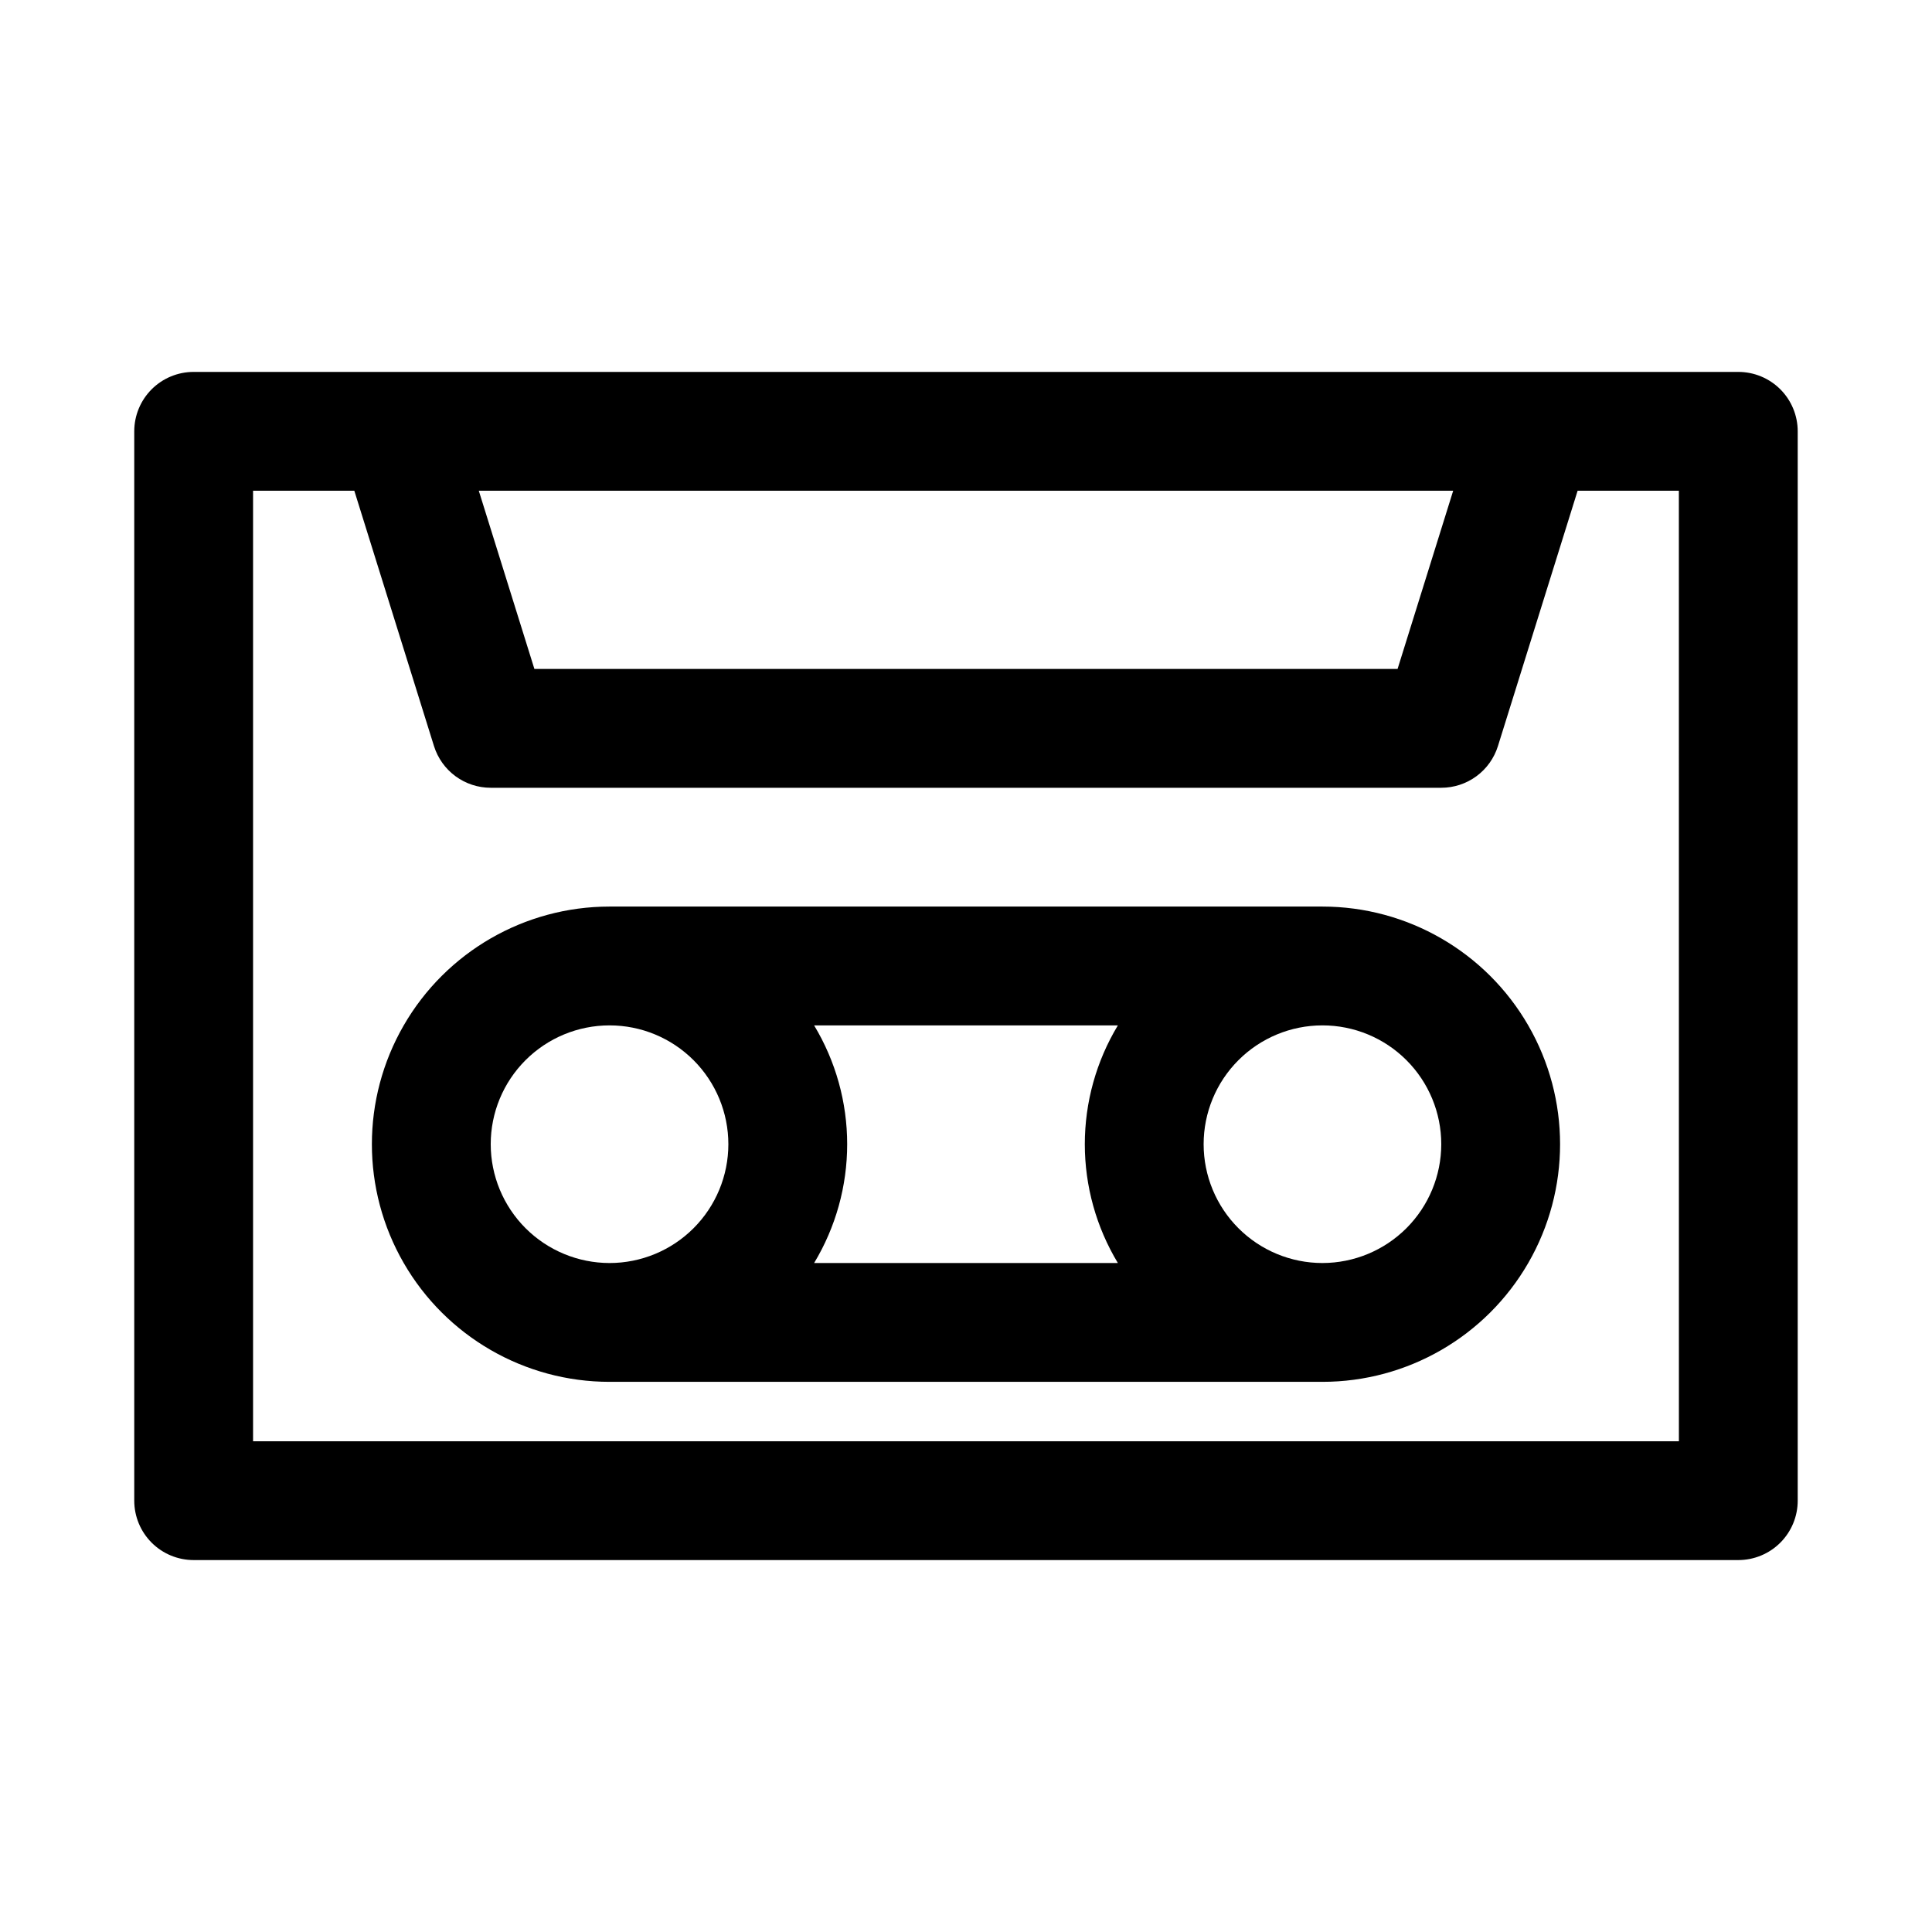
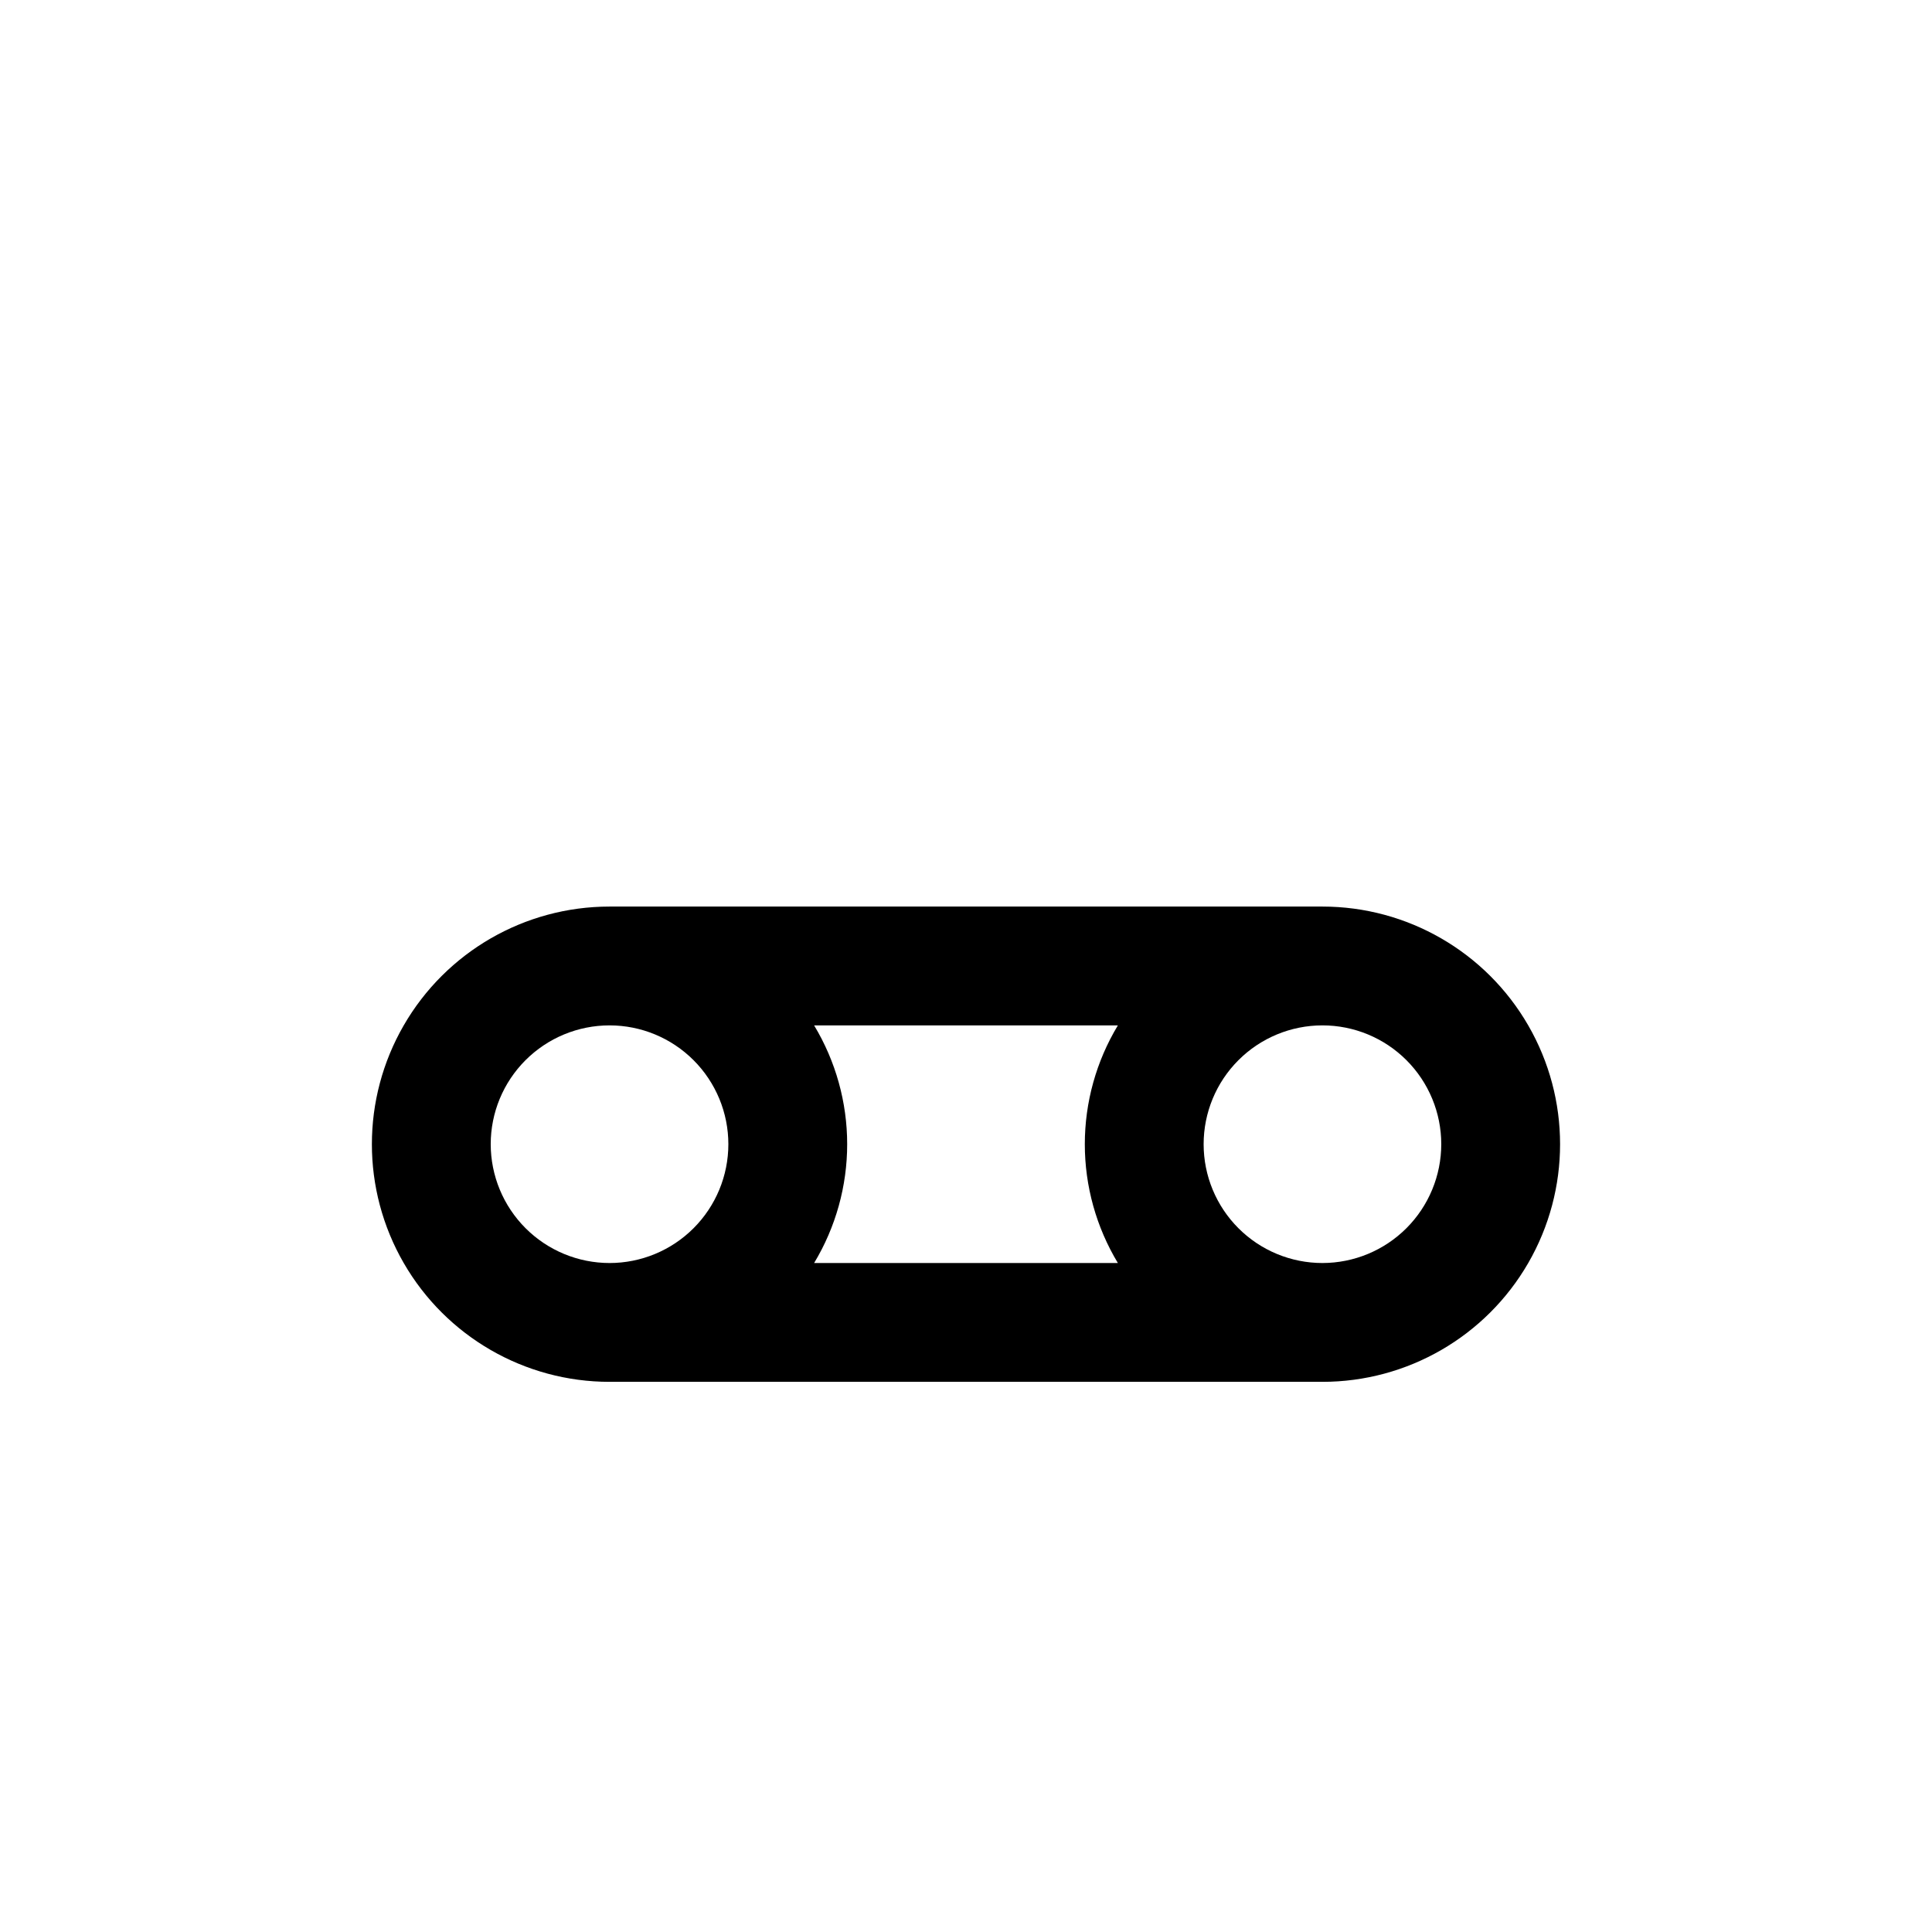
<svg xmlns="http://www.w3.org/2000/svg" fill="#000000" width="800px" height="800px" version="1.1" viewBox="144 144 512 512">
  <g>
-     <path d="m604.67 242.56h-409.35c-4.176 0-8.18 1.656-11.133 4.609-2.949 2.953-4.609 6.957-4.609 11.133v283.39c0 4.176 1.66 8.18 4.609 11.133 2.953 2.953 6.957 4.609 11.133 4.609h409.35c4.176 0 8.18-1.656 11.133-4.609 2.953-2.953 4.609-6.957 4.609-11.133v-283.39c0-4.176-1.656-8.18-4.609-11.133-2.953-2.953-6.957-4.609-11.133-4.609zm-75.562 31.488-14.738 47.23h-228.75l-14.738-47.23zm59.816 251.9h-377.86v-251.9h26.832l21.113 67.668v-0.004c1 3.207 3 6.008 5.703 7.996s5.973 3.059 9.328 3.059h251.9c3.359 0 6.625-1.07 9.328-3.059 2.707-1.988 4.703-4.789 5.703-7.996l21.113-67.664h26.832z" />
    <path d="m494.46 384.25h-188.93c-22.5 0-43.289 12.004-54.539 31.488-11.25 19.484-11.25 43.492 0 62.977s32.039 31.488 54.539 31.488h188.93c22.5 0 43.293-12.004 54.539-31.488 11.25-19.484 11.25-43.492 0-62.977-11.246-19.484-32.039-31.488-54.539-31.488zm-54.215 31.488h0.004c-5.734 9.504-8.762 20.391-8.762 31.488 0 11.098 3.027 21.984 8.762 31.488h-80.5c5.731-9.504 8.762-20.391 8.762-31.488 0-11.098-3.031-21.984-8.762-31.488zm-166.2 31.488c0-8.352 3.316-16.359 9.223-22.266s13.914-9.223 22.266-9.223c8.352 0 16.359 3.316 22.266 9.223 5.902 5.906 9.223 13.914 9.223 22.266 0 8.352-3.32 16.359-9.223 22.266-5.906 5.906-13.914 9.223-22.266 9.223-8.348-0.008-16.355-3.328-22.258-9.23-5.902-5.906-9.223-13.91-9.23-22.258zm220.42 31.488h-0.004c-8.348 0-16.359-3.316-22.262-9.223-5.906-5.906-9.223-13.914-9.223-22.266 0-8.352 3.316-16.359 9.223-22.266 5.902-5.906 13.914-9.223 22.262-9.223 8.352 0 16.363 3.316 22.266 9.223 5.906 5.906 9.223 13.914 9.223 22.266-0.008 8.348-3.328 16.352-9.23 22.258-5.902 5.902-13.906 9.223-22.258 9.23z" />
  </g>
</svg>